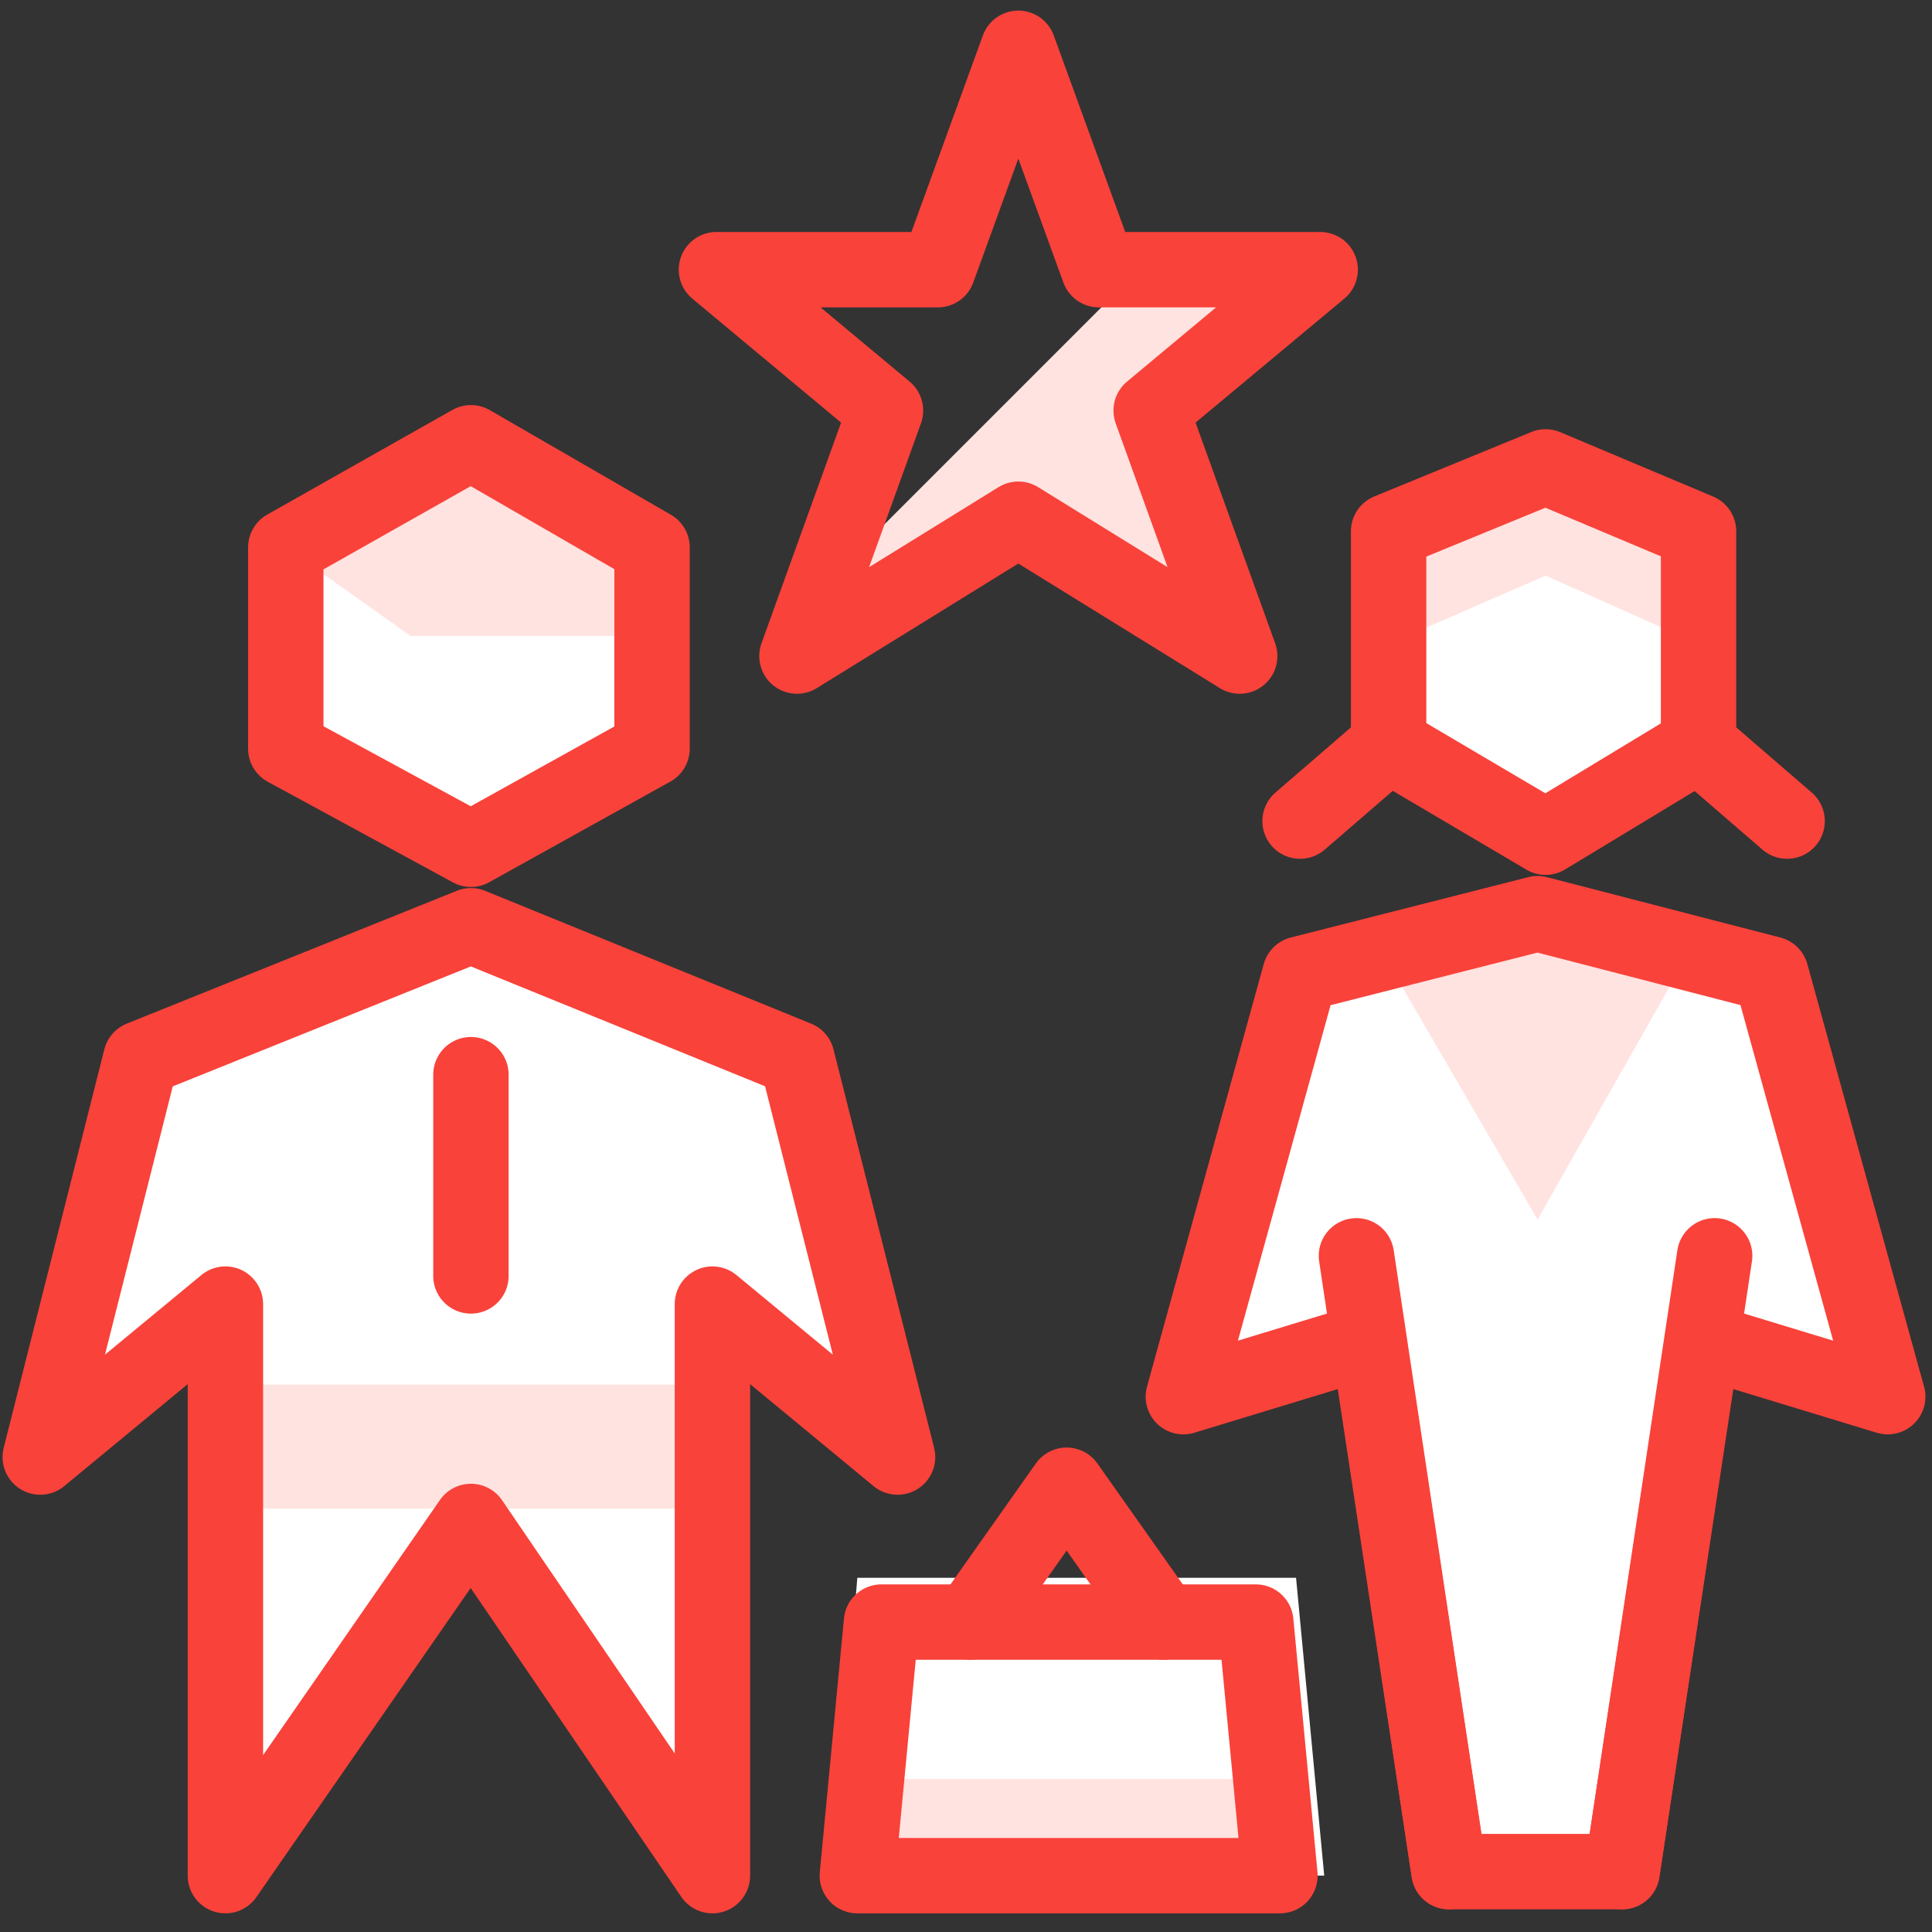
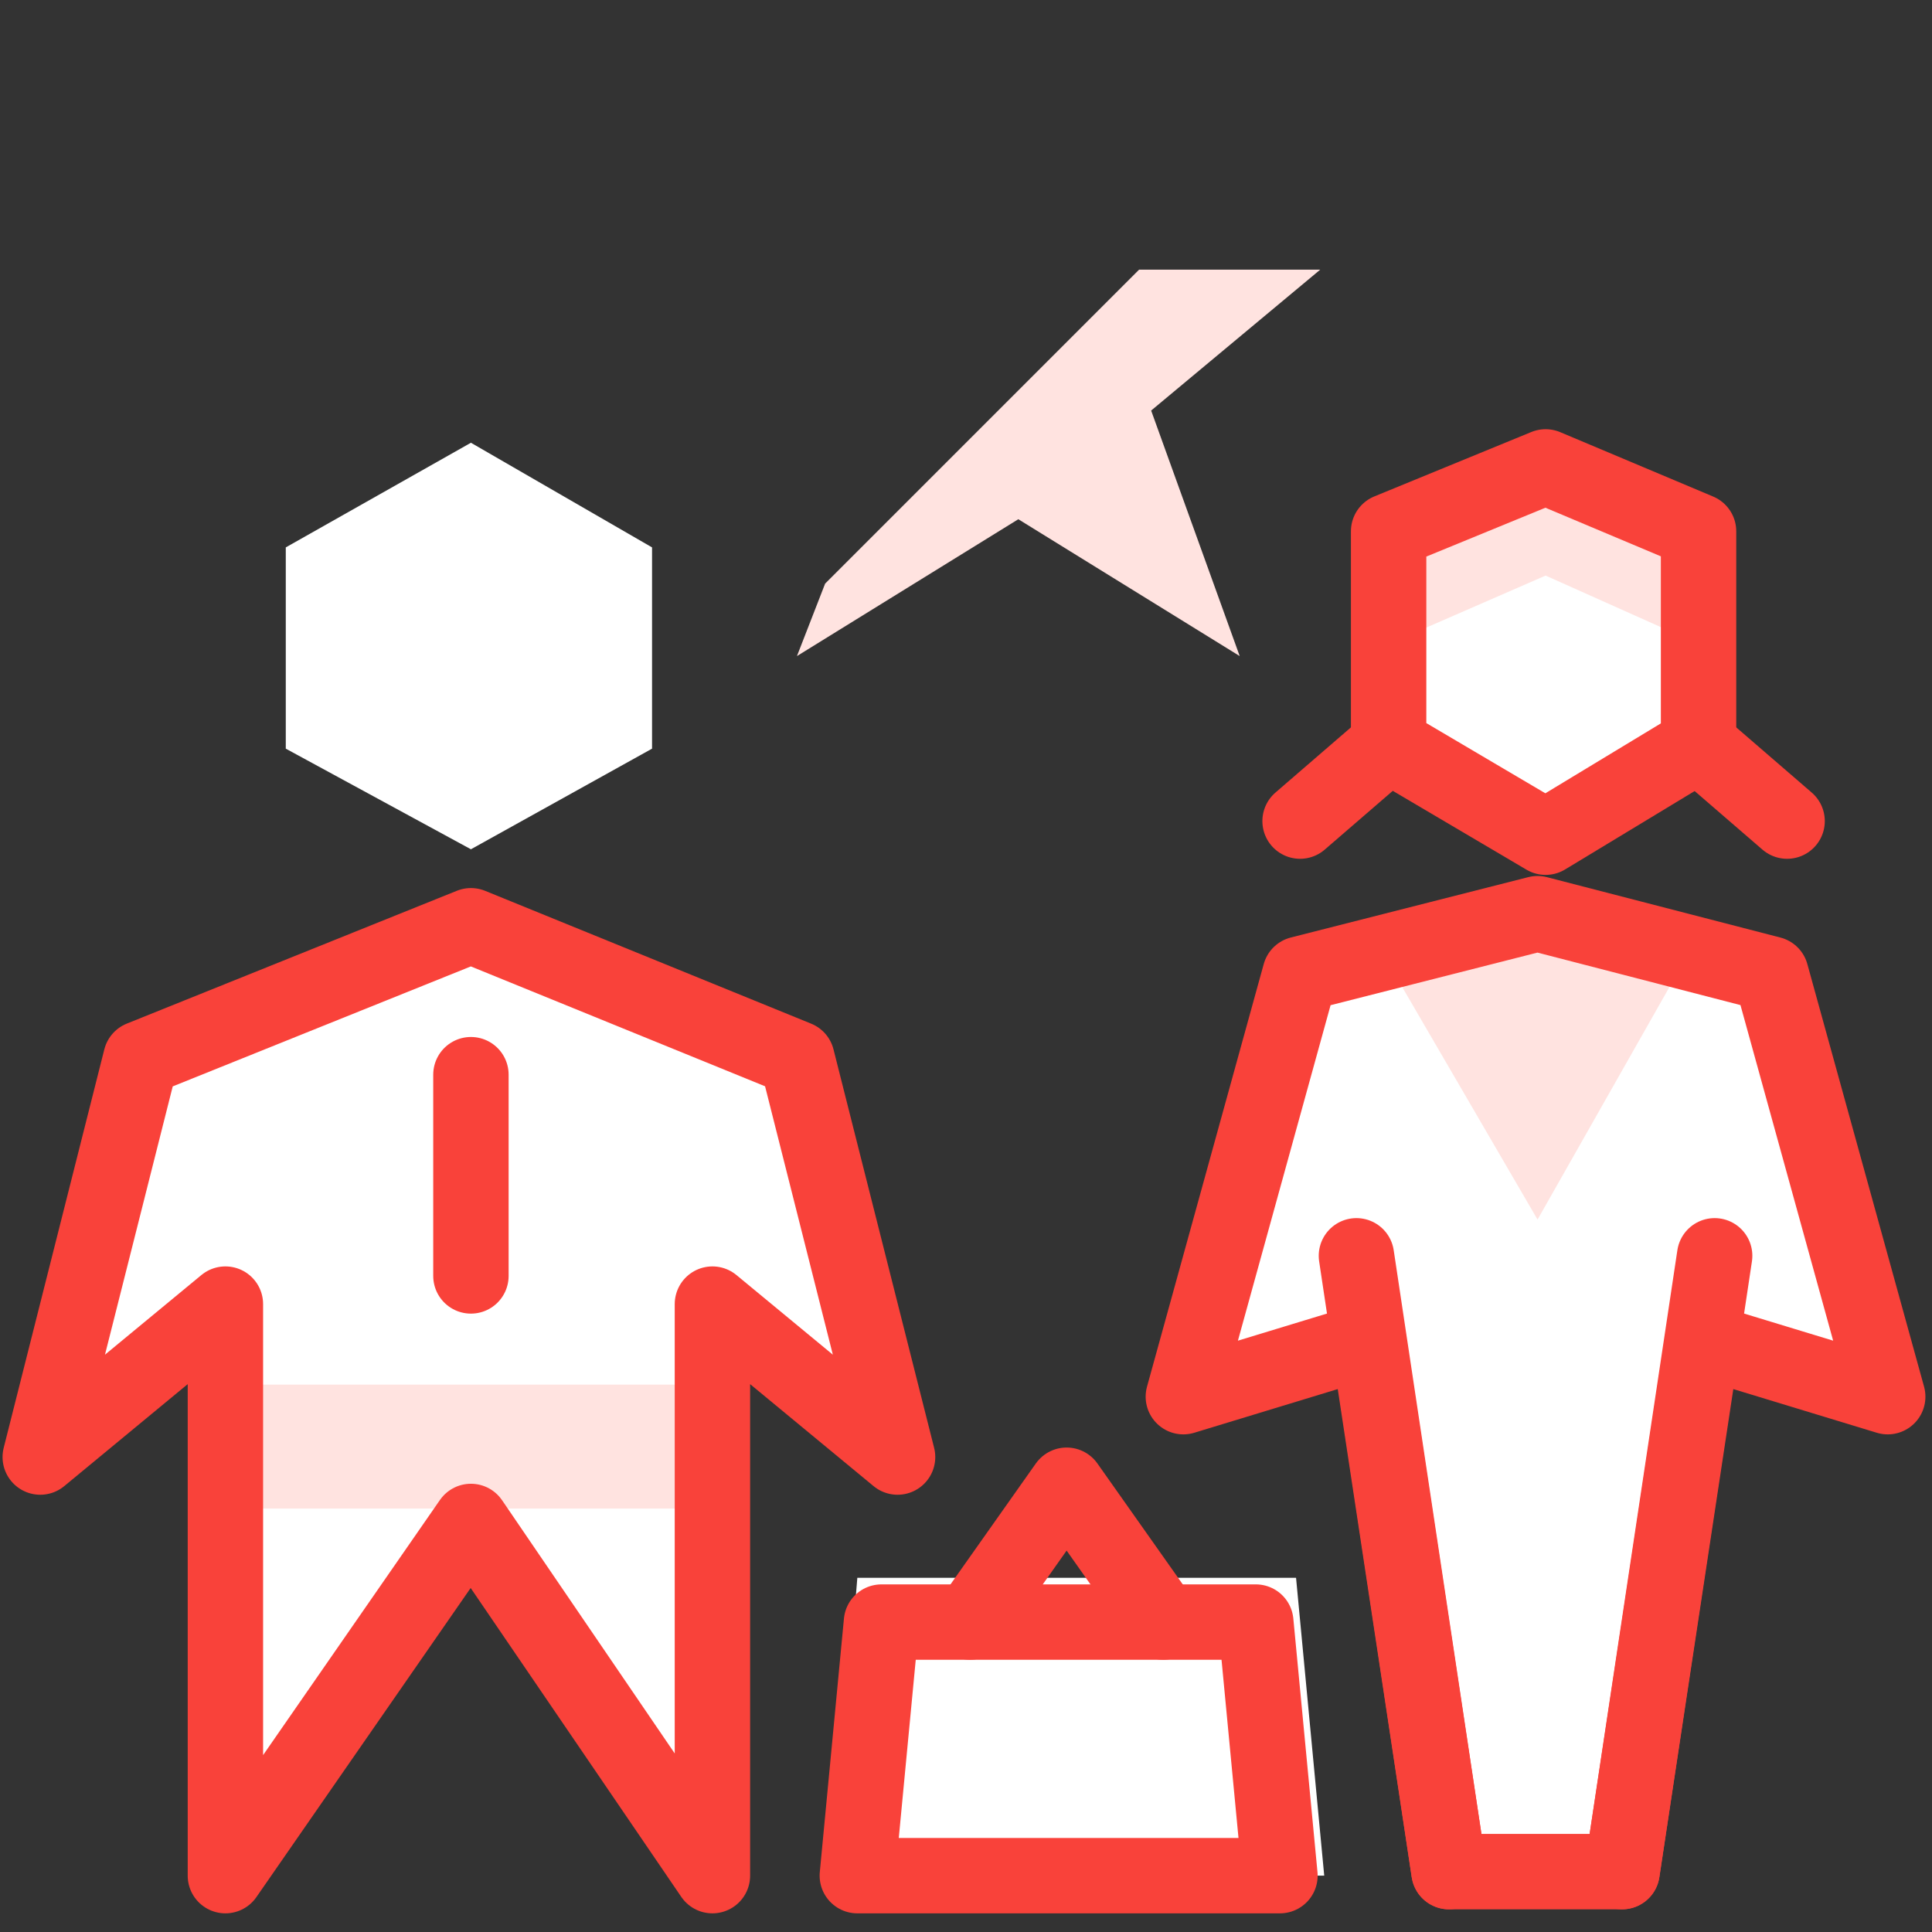
<svg xmlns="http://www.w3.org/2000/svg" width="48" height="48" viewBox="0 0 48 48" fill="none">
  <rect x="0" y="0" width="48" height="48" fill="#333333" stroke="none" />
  <g clip-path="url(#clip0_107_2758)">
    <path d="M32.2 39.2H21.3L20.7 46.6H32.9L32.2 39.2Z" fill="white" />
    <path d="M11.7 37.8L17.7 46.6V32.4L22.3 36.2L19.8 26.3L11.7 23L3.5 26.3L1 36.2L5.6 32.4V46.6L11.7 37.8Z" fill="white" />
    <path d="M17.7 34.4H5.6V37.48H17.7V34.4Z" fill="#FFE3E0" />
    <path d="M11.7 26.7V31.7" stroke="#F9423A" stroke-width="1.873" stroke-linecap="round" stroke-linejoin="round" />
    <path d="M11.7 37.8L17.7 46.6V32.4L22.3 36.2L19.8 26.3L11.7 23L3.5 26.3L1 36.2L5.6 32.4V46.6L11.7 37.8Z" stroke="#F9423A" stroke-width="1.873" stroke-linecap="round" stroke-linejoin="round" />
    <path d="M7.1 13.6V18.6L11.7 21.1L16.2 18.6V13.6L11.7 11L7.1 13.6Z" fill="white" />
-     <path d="M7.1 13.6L10.2 15.8H16.2V13.6L11.7 11L7.1 13.6Z" fill="#FFE3E0" />
-     <path d="M7.1 13.6V18.6L11.7 21.1L16.2 18.6V13.6L11.7 11L7.1 13.6Z" stroke="#F9423A" stroke-width="1.873" stroke-linecap="round" stroke-linejoin="round" />
    <path d="M34.5 13.2V18.5L38.4 20.8L42.2 18.5V13.2L38.4 11.6L34.5 13.2Z" fill="white" />
    <path d="M37.7 46.5H39.8L41.8 33.3L46.5 34.7L43.6 24.2L37.7 22.7L31.9 24.2L28.9 34.7L33.6 33.3L35.6 46.5H37.7Z" fill="white" />
    <path d="M42.2 13.2L38.4 11.6L34.5 13.2V16L38.4 14.3L42.2 16V13.2Z" fill="#FFE3E0" />
    <path d="M34.5 18.5L32.3 20.4" stroke="#F9423A" stroke-width="1.873" stroke-linecap="round" stroke-linejoin="round" />
    <path d="M42.2 18.5L44.4 20.4" stroke="#F9423A" stroke-width="1.873" stroke-linecap="round" stroke-linejoin="round" />
    <path d="M42 23.6L38.2 22.6L34.3 23.6L38.2 30.3L42 23.6Z" fill="#FFE3E0" />
    <path d="M34.5 13.2V18.5L38.4 20.8L42.2 18.5V13.2L38.4 11.6L34.5 13.2Z" stroke="#F9423A" stroke-width="1.873" stroke-linecap="round" stroke-linejoin="round" />
    <path d="M38.2 46.5H40.3L42.3 33.3L46.9 34.7L44 24.2L38.2 22.7L32.3 24.2L29.4 34.7L34 33.3L36 46.5H38.2Z" stroke="#F9423A" stroke-width="1.873" stroke-linecap="round" stroke-linejoin="round" />
    <path d="M33.7 31.2L36 46.5" stroke="#F9423A" stroke-width="1.873" stroke-linecap="round" stroke-linejoin="round" />
    <path d="M42.6 31.2L40.3 46.5" stroke="#F9423A" stroke-width="1.873" stroke-linecap="round" stroke-linejoin="round" />
-     <path d="M21.3 46.6H31.8L31.5 44.2H21.5L21.3 46.6Z" fill="#FFE3E0" />
    <path d="M28.9 40.3L26.5 36.9L24.1 40.3" stroke="#F9423A" stroke-width="1.873" stroke-linecap="round" stroke-linejoin="round" />
    <path d="M31.2 40.3H21.9L21.3 46.6H31.8L31.2 40.3Z" stroke="#F9423A" stroke-width="1.873" stroke-linecap="round" stroke-linejoin="round" />
    <path d="M30.8 16.3L28.6 10.2L32.8 6.7H28.3L20.5 14.5L19.8 16.3L25.3 12.9L30.8 16.3Z" fill="#FFE3E0" />
-     <path d="M32.8 6.7H27.3L25.3 1.2L23.3 6.7H17.8L22 10.2L19.8 16.3L25.3 12.9L30.8 16.3L28.6 10.2L32.8 6.7Z" stroke="#F9423A" stroke-width="1.873" stroke-linecap="round" stroke-linejoin="round" />
  </g>
  <defs>
    <clipPath id="clip0_107_2758">
      <rect width="48" height="48" fill="white" />
    </clipPath>
  </defs>
</svg>